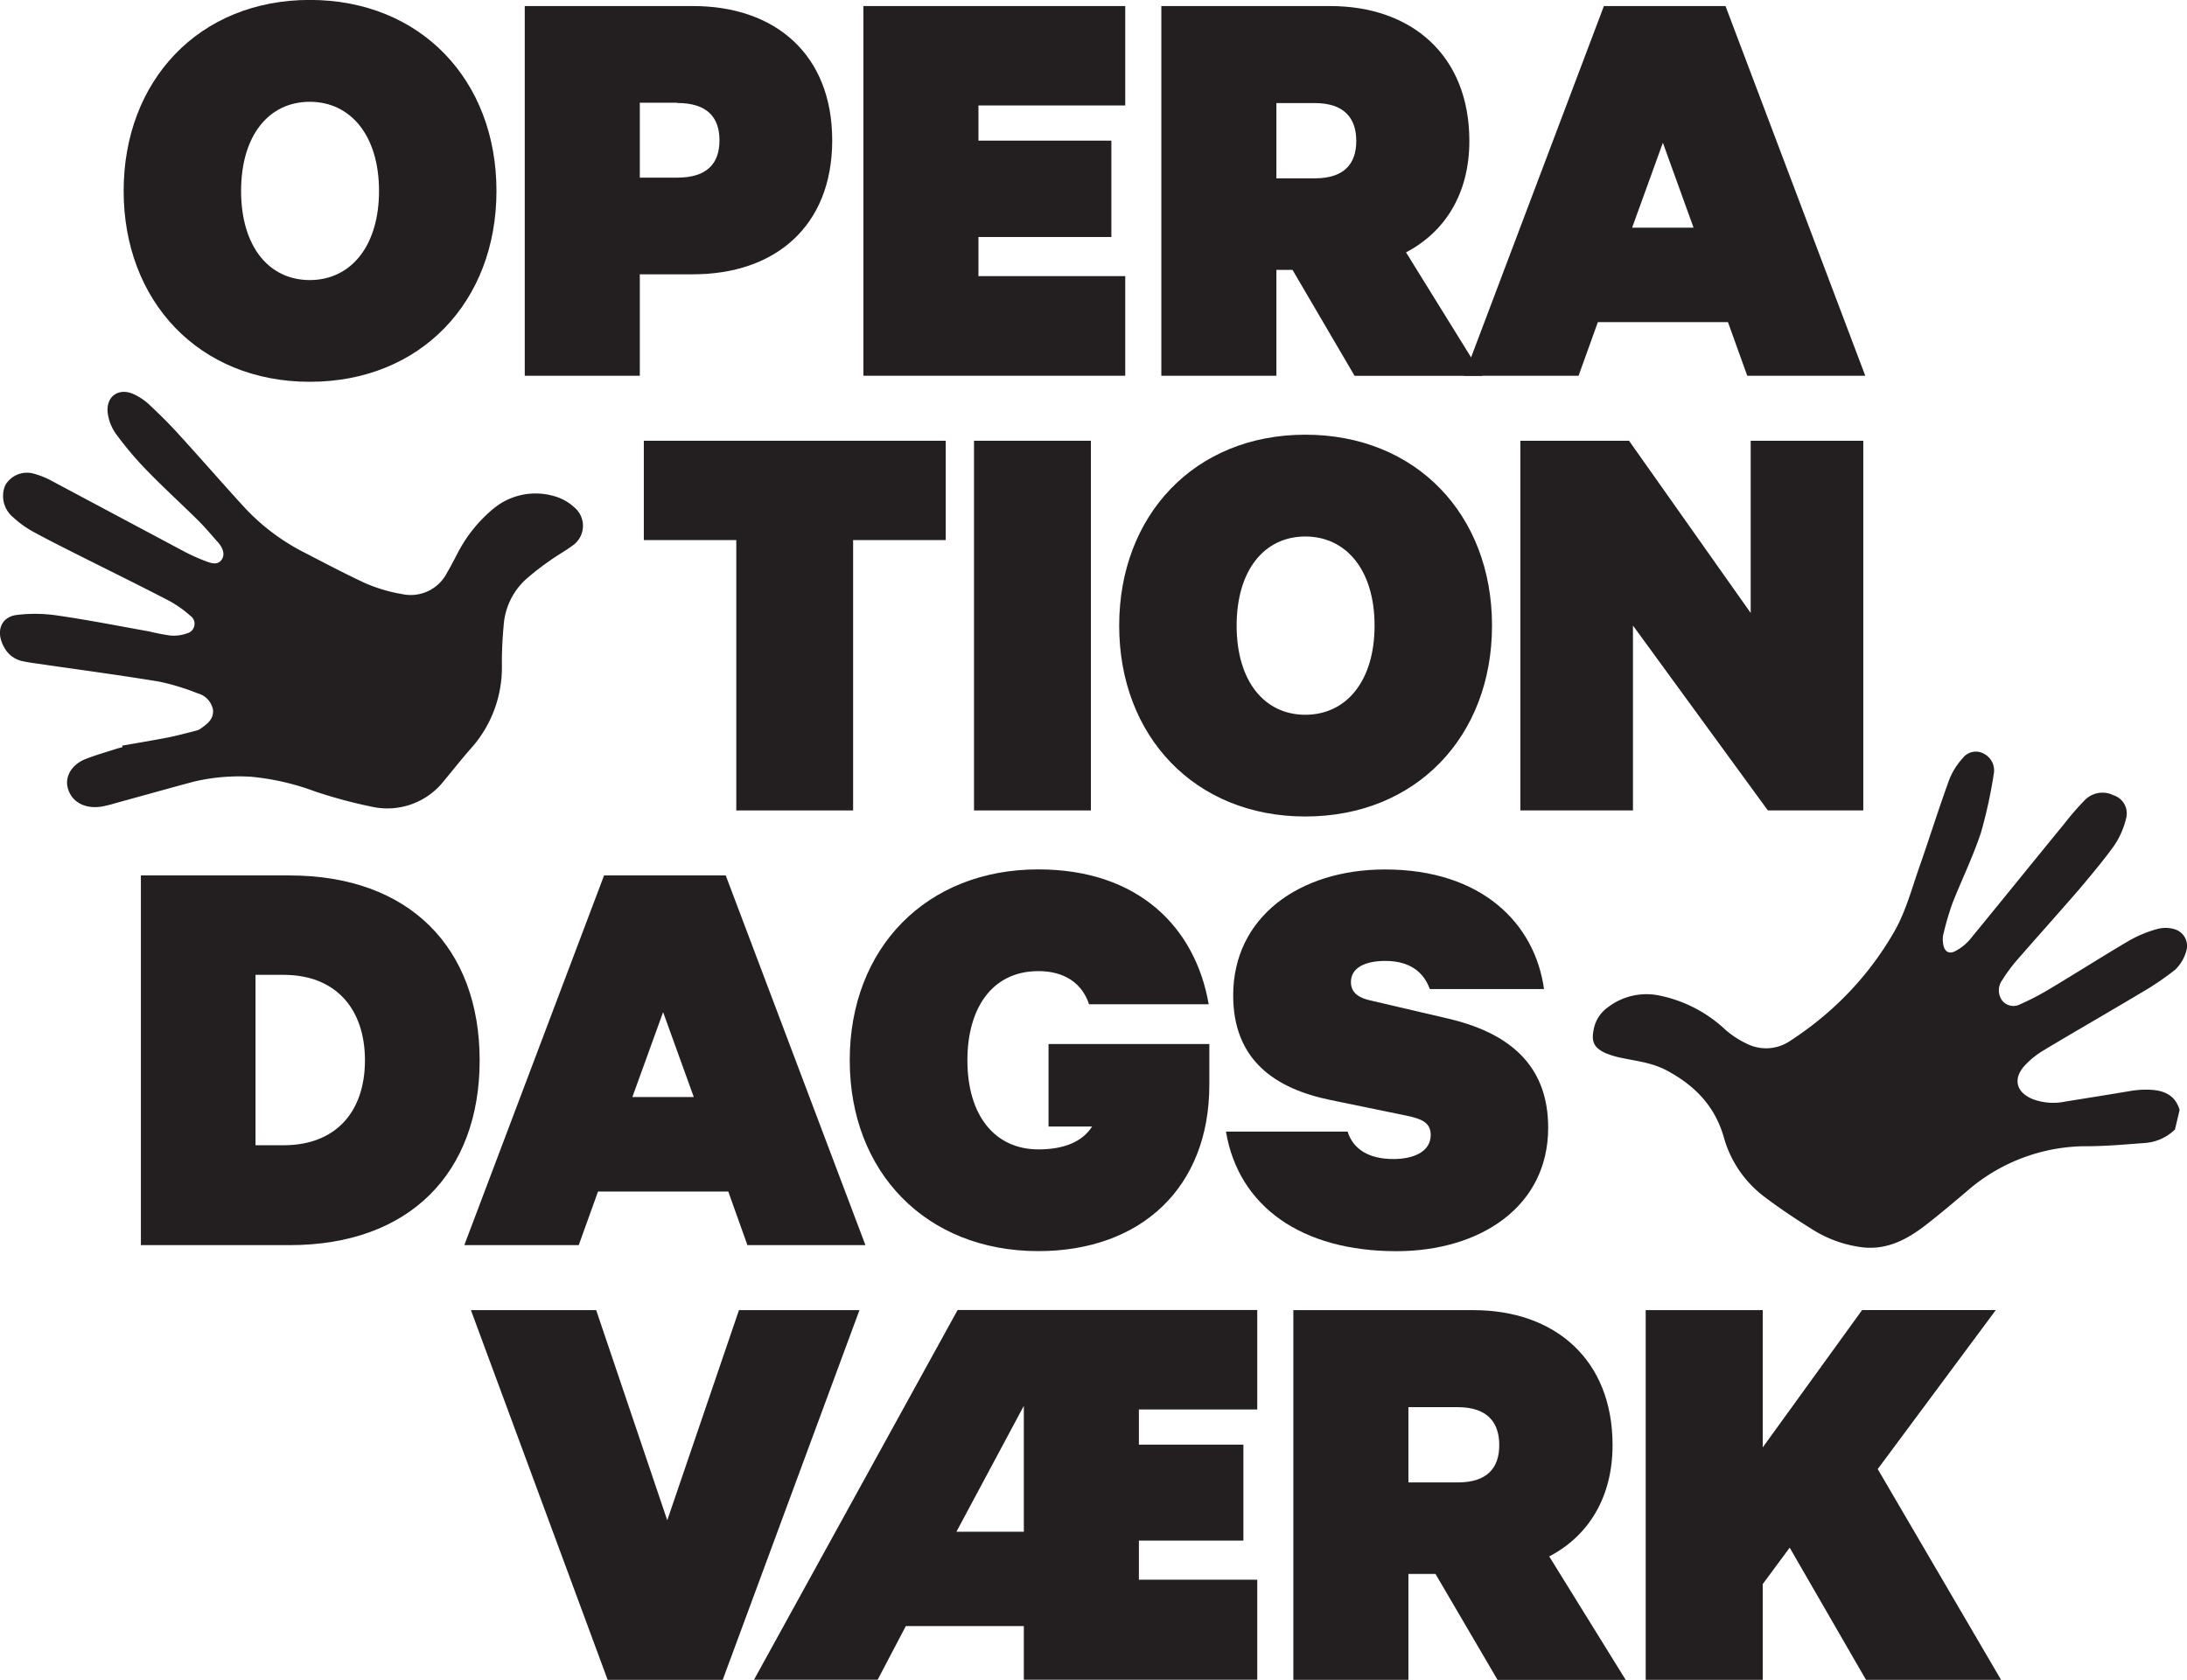
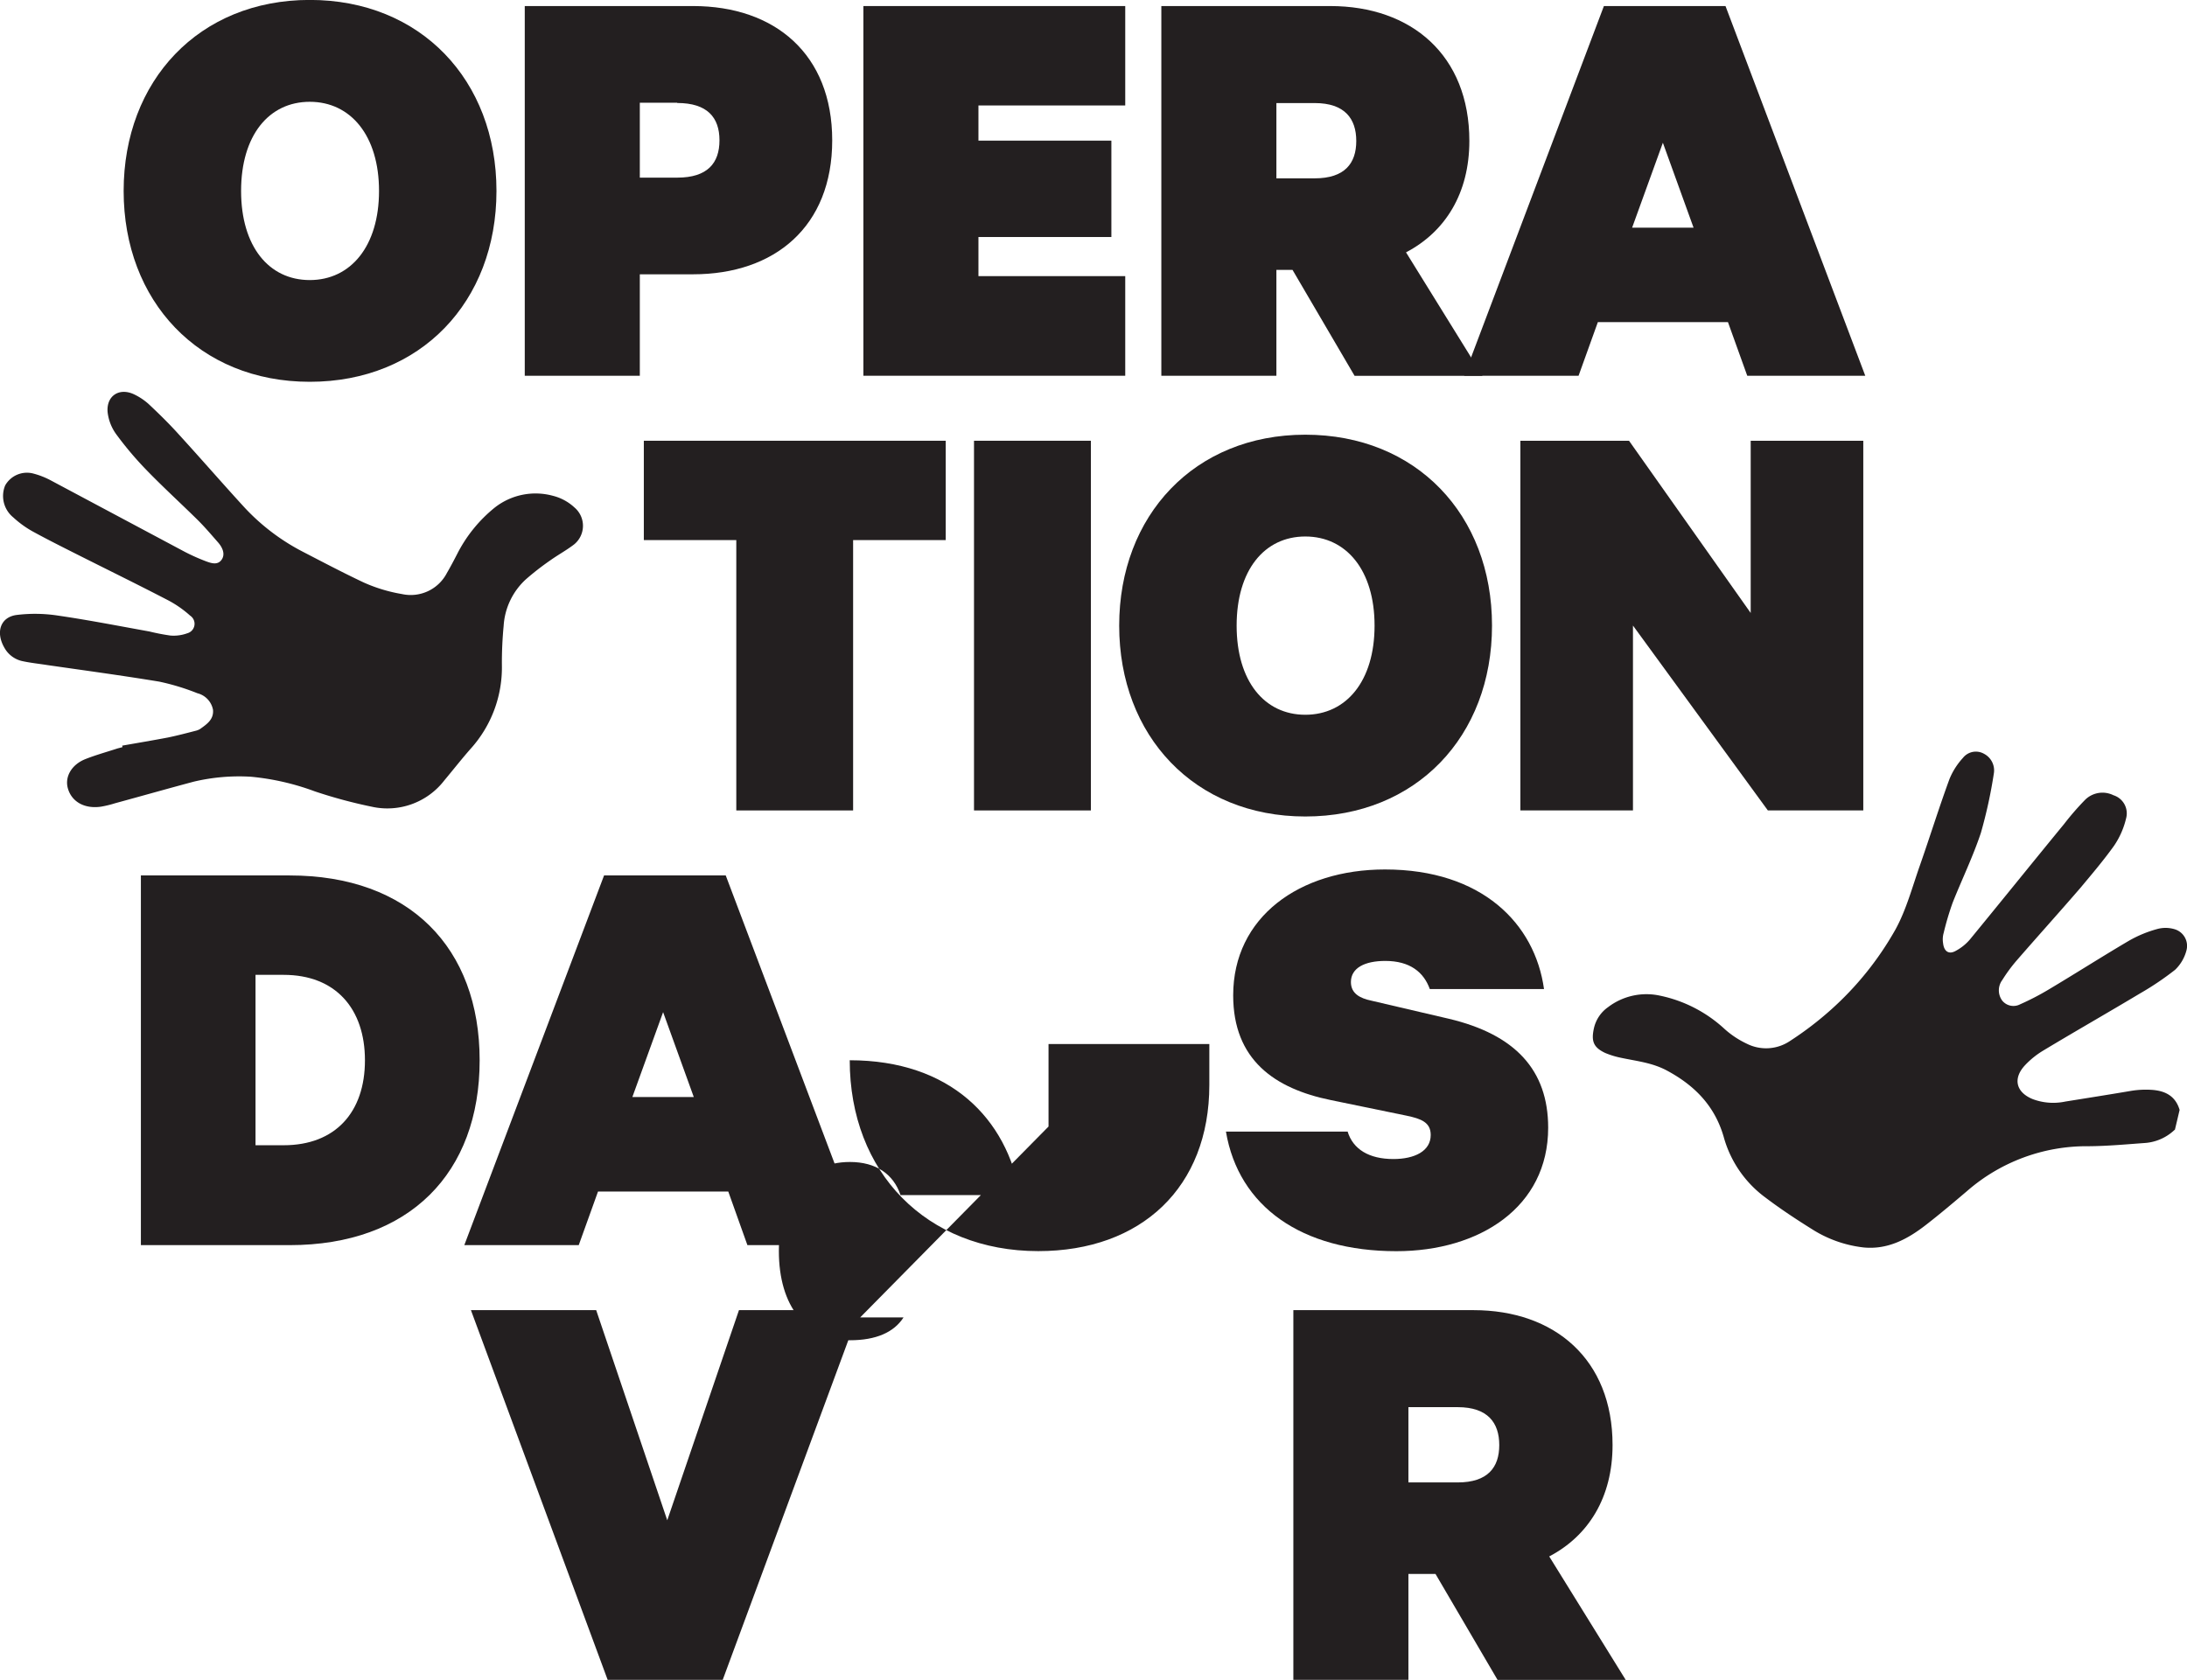
<svg xmlns="http://www.w3.org/2000/svg" id="Layer_1" data-name="Layer 1" viewBox="0 0 310.78 238.78">
  <defs>
    <style>.cls-1{fill:#231f20;}</style>
  </defs>
  <title>od</title>
  <path class="cls-1" d="M62.53,86.28c-15.75,0-26.45-11.47-26.45-27.13S46.78,32,62.53,32,89.06,43.4,89.06,59.15,78.28,86.28,62.53,86.28Zm0-39.8c-5.82,0-9.76,4.79-9.76,12.67s3.94,12.67,9.76,12.67S72.37,67,72.37,59.15,68.35,46.48,62.53,46.48Z" transform="translate(-18.51 -32.01)" />
  <path class="cls-1" d="M109.43,71V85.42H93.08V32.87H117c11.64,0,19.77,6.85,19.77,19.09S128.62,71,117,71h-7.55Zm5.32-24.39h-5.32V57.26h5.32c4.28,0,6-2.05,6-5.31S119,46.65,114.75,46.65Z" transform="translate(-18.51 -32.01)" />
  <path class="cls-1" d="M178.41,32.87V47H157.55v5h18.89v13.7H157.55v5.56h20.86V85.42H141.2V32.87h37.21Z" transform="translate(-18.51 -32.01)" />
  <path class="cls-1" d="M199.89,70.36V85.42H183.54V32.87h24c11.55,0,19.77,7,19.77,19.17,0,7.45-3.42,12.92-9,15.84l10.87,17.55H211l-8.82-15.06h-2.27Zm0-13h5.44c4.28,0,5.91-2.14,5.91-5.31s-1.63-5.39-5.91-5.39h-5.44v10.7Z" transform="translate(-18.51 -32.01)" />
  <path class="cls-1" d="M263.71,32.87l19.86,52.55H266.8l-2.74-7.62H245.57l-2.74,7.62H226.57l19.86-52.55h17.29Zm-13.27,31.5h8.73L254.81,52.3Z" transform="translate(-18.51 -32.01)" />
  <path class="cls-1" d="M110,94.66H152.9v14.12H139.74v38.43h-16.6V108.78H110V94.66Z" transform="translate(-18.51 -32.01)" />
  <path class="cls-1" d="M173.53,147.21H156.92V94.66h16.61v52.55Z" transform="translate(-18.51 -32.01)" />
  <path class="cls-1" d="M204,148.07c-15.75,0-26.45-11.47-26.45-27.13S188.25,93.8,204,93.8s26.53,11.38,26.53,27.13S219.75,148.07,204,148.07Zm0-39.8c-5.82,0-9.76,4.79-9.76,12.67s3.94,12.67,9.76,12.67,9.84-4.79,9.84-12.67S209.82,108.27,204,108.27Z" transform="translate(-18.51 -32.01)" />
  <path class="cls-1" d="M283.34,147.21H269.73l-19.17-26.28v26.28h-16V94.66H250l17.29,24.48V94.66h16v52.55Z" transform="translate(-18.51 -32.01)" />
  <path class="cls-1" d="M38.53,156.45H59.67c17,0,27,10.27,27,26.28S76.7,209,59.67,209H38.53V156.45Zm20.29,38.35c7.36,0,11.55-4.71,11.55-12.07s-4.19-12.15-11.55-12.15h-4v24.22h4Z" transform="translate(-18.51 -32.01)" />
  <path class="cls-1" d="M121.64,156.45L141.49,209H124.72L122,201.38H103.49L100.75,209H84.49l19.86-52.55h17.29Zm-13.27,31.5h8.73l-4.36-12.07Z" transform="translate(-18.51 -32.01)" />
-   <path class="cls-1" d="M167.51,192.14V180.41h22.85v5.82c0,14.55-9.67,23.62-24.31,23.62-15.92,0-26.79-11.21-26.79-27.13s10.87-27.13,26.79-27.13c14.29,0,22.34,8.3,24.22,19.17h-17c-1-3-3.51-4.71-7.19-4.71-6.68,0-10.1,5.39-10.1,12.67,0,7.79,3.85,12.67,10.1,12.67,3.68,0,6.25-1.11,7.62-3.25h-6.16Z" transform="translate(-18.51 -32.01)" />
+   <path class="cls-1" d="M167.51,192.14V180.41h22.85v5.82c0,14.55-9.67,23.62-24.31,23.62-15.92,0-26.79-11.21-26.79-27.13c14.29,0,22.34,8.3,24.22,19.17h-17c-1-3-3.51-4.71-7.19-4.71-6.68,0-10.1,5.39-10.1,12.67,0,7.79,3.85,12.67,10.1,12.67,3.68,0,6.25-1.11,7.62-3.25h-6.16Z" transform="translate(-18.51 -32.01)" />
  <path class="cls-1" d="M210,192.82c0.77,2.57,3.08,3.94,6.51,3.94,3,0,5.31-1.11,5.31-3.42,0-1.8-1.37-2.31-3.42-2.74l-10.78-2.22c-8-1.63-13.87-5.74-13.87-14.89,0-11.13,9.42-17.89,21.57-17.89,13.78,0,21.31,7.7,22.6,17H221.69c-0.86-2.4-2.82-4-6.33-4-2.91,0-4.88,1-4.88,3,0,1.63,1.28,2.31,2.91,2.65l11,2.57c9.42,2.23,14.12,7.28,14.12,15.49,0,11.3-9.76,17.55-21.57,17.55-13.44,0-22.42-6.33-24.22-17H210Z" transform="translate(-18.51 -32.01)" />
  <path class="cls-1" d="M104.86,270.79L85.43,218.24h17.8l10.1,29.87,10.19-29.87h17.12l-19.43,52.55H104.86Z" transform="translate(-18.51 -32.01)" />
-   <path class="cls-1" d="M197.17,218.24v14.12H180.35v5H195.2V251H180.35v5.56h16.82v14.21H164v-7.62H147.23l-4,7.62H125.66l28.93-52.55h42.58Zm-42.75,31.5H164V231.84Z" transform="translate(-18.51 -32.01)" />
  <path class="cls-1" d="M218.65,255.73v15.06H202.3V218.24h25.59c11.55,0,19.77,7,19.77,19.17,0,7.45-3.42,12.92-9,15.84l10.87,17.55H231.32l-8.82-15.06h-3.85Zm0-13h7c4.28,0,5.91-2.14,5.91-5.31s-1.63-5.39-5.91-5.39h-7v10.7Z" transform="translate(-18.51 -32.01)" />
-   <path class="cls-1" d="M269,237.75l14.12-19.52h19l-16.78,22.6,17.55,30H283.7L272.83,252,269,257.18v13.61H252.37V218.24H269v19.52Z" transform="translate(-18.51 -32.01)" />
  <path class="cls-1" d="M327.52,192.62a6.82,6.82,0,0,1-4.2,1.86c-2.65.19-5.31,0.44-8,.46a25.85,25.85,0,0,0-17.27,6.36c-1.91,1.62-3.82,3.24-5.79,4.77-2.66,2.08-5.53,3.62-9,3.25a17.28,17.28,0,0,1-7.23-2.57c-2.29-1.43-4.53-2.91-6.68-4.54a15.94,15.94,0,0,1-5.88-8.54c-1.27-4.47-4.16-7.36-8-9.44-2.11-1.16-4.35-1.38-6.61-1.86a12,12,0,0,1-2.25-.69c-1.67-.79-2-1.67-1.6-3.5a5,5,0,0,1,2-3,9,9,0,0,1,7.4-1.64,19.28,19.28,0,0,1,9.13,4.7,12.89,12.89,0,0,0,3.16,2.11,6.09,6.09,0,0,0,6.19-.38,47.15,47.15,0,0,0,5.79-4.42,44.64,44.64,0,0,0,9.16-11.38c1.55-2.8,2.41-6.07,3.5-9.16,1.43-4.09,2.71-8.21,4.2-12.27a10.1,10.1,0,0,1,1.91-3,2.34,2.34,0,0,1,3-.58,2.66,2.66,0,0,1,1.39,2.81A68.13,68.13,0,0,1,300,150.4c-1.13,3.39-2.68,6.58-4,9.89a40.94,40.94,0,0,0-1.29,4.34,3.3,3.3,0,0,0-.08,1.45c0.13,1.19.83,1.63,1.78,1.1a7,7,0,0,0,2-1.59c4.5-5.48,8.94-11,13.43-16.47a39,39,0,0,1,3-3.45,3.51,3.51,0,0,1,4-.62,2.7,2.7,0,0,1,1.79,3.31,11.68,11.68,0,0,1-1.7,3.86c-1.48,2.07-3.12,4-4.79,6-3,3.48-6.08,6.89-9.1,10.37a22.14,22.14,0,0,0-2,2.73,2.45,2.45,0,0,0,0,2.93,2.05,2.05,0,0,0,2.55.51,37,37,0,0,0,4-2.07c3.83-2.28,7.58-4.68,11.42-6.94a17,17,0,0,1,4-1.67,4.45,4.45,0,0,1,2.47,0,2.47,2.47,0,0,1,1.72,3.07,5.83,5.83,0,0,1-1.6,2.71,41.35,41.35,0,0,1-5,3.37c-4.57,2.74-9.17,5.36-13.7,8.09a12.08,12.08,0,0,0-2.63,2.11c-1.77,1.9-1.27,3.86,1.11,4.82a8.31,8.31,0,0,0,4.62.34c3.13-.5,6.28-1,9.41-1.53a12.91,12.91,0,0,1,2.91-.13c1.76,0.13,3.31.78,3.92,2.85-0.22.94-.44,1.87-0.67,2.82" transform="translate(-18.51 -32.01)" />
  <path class="cls-1" d="M35.87,138c2.16-.38,4.37-0.75,6.52-1.16,1.3-.27,2.6-0.61,3.87-0.94a2.25,2.25,0,0,0,.69-0.27c0.93-.67,1.95-1.33,1.83-2.72a3,3,0,0,0-2.22-2.36,33,33,0,0,0-5.42-1.65c-5.28-.87-10.6-1.59-15.88-2.35-1.14-.18-2.31-0.3-3.45-0.54a3.85,3.85,0,0,1-2.66-1.9c-1.28-2.18-.62-4.35,1.68-4.68a21.37,21.37,0,0,1,5.9.08c4.34,0.63,8.66,1.48,13,2.26a29.86,29.86,0,0,0,3,.58,5.64,5.64,0,0,0,2.41-.33,1.39,1.39,0,0,0,.39-2.5,15.44,15.44,0,0,0-3.28-2.26c-4.22-2.19-8.51-4.29-12.76-6.43-2.12-1.07-4.26-2.14-6.34-3.28a14.46,14.46,0,0,1-2.76-2,3.92,3.92,0,0,1-1.15-4.53,3.55,3.55,0,0,1,4.07-1.68,11.3,11.3,0,0,1,2.37.93l19.11,10.19a28.64,28.64,0,0,0,2.9,1.3c0.8,0.3,1.72.63,2.3-.17s0.13-1.78-.51-2.5c-1-1.14-1.94-2.25-3-3.29-2.36-2.32-4.79-4.54-7.08-6.9A48.32,48.32,0,0,1,35,93.7a6.58,6.58,0,0,1-1.2-3.13c-0.18-2.28,1.62-3.47,3.69-2.54a8.69,8.69,0,0,1,2.15,1.42c1.47,1.38,2.92,2.8,4.27,4.3C47,97.13,50,100.59,53.12,104a30.27,30.27,0,0,0,8.41,6.43c2.86,1.48,5.74,3,8.67,4.38a22.28,22.28,0,0,0,5.42,1.64,5.79,5.79,0,0,0,6.4-3c0.52-.89,1-1.81,1.46-2.7a20.23,20.23,0,0,1,5.35-6.6,9.38,9.38,0,0,1,8.27-1.66,7,7,0,0,1,3.06,1.67,3.41,3.41,0,0,1-.06,5.23c-1.09.84-2.3,1.49-3.42,2.29a38.73,38.73,0,0,0-3.42,2.66,9.78,9.78,0,0,0-3.18,6.63,55,55,0,0,0-.25,5.53,17.25,17.25,0,0,1-4.41,11.91c-1.29,1.46-2.49,3-3.77,4.53a10.22,10.22,0,0,1-10.31,3.74,69.47,69.47,0,0,1-8.09-2.18,35.5,35.5,0,0,0-9.07-2.08,27.94,27.94,0,0,0-8.14.7c-3.74,1-7.44,2.05-11.15,3.06a15.64,15.64,0,0,1-2,.49c-2.34.35-4.18-.67-4.73-2.58-0.48-1.66.52-3.42,2.54-4.2,1.45-.57,3-1,4.47-1.48,0.24-.07.49-0.13,0.73-0.19,0,0,0-.07,0-0.12" transform="translate(-18.51 -32.01)" />
</svg>